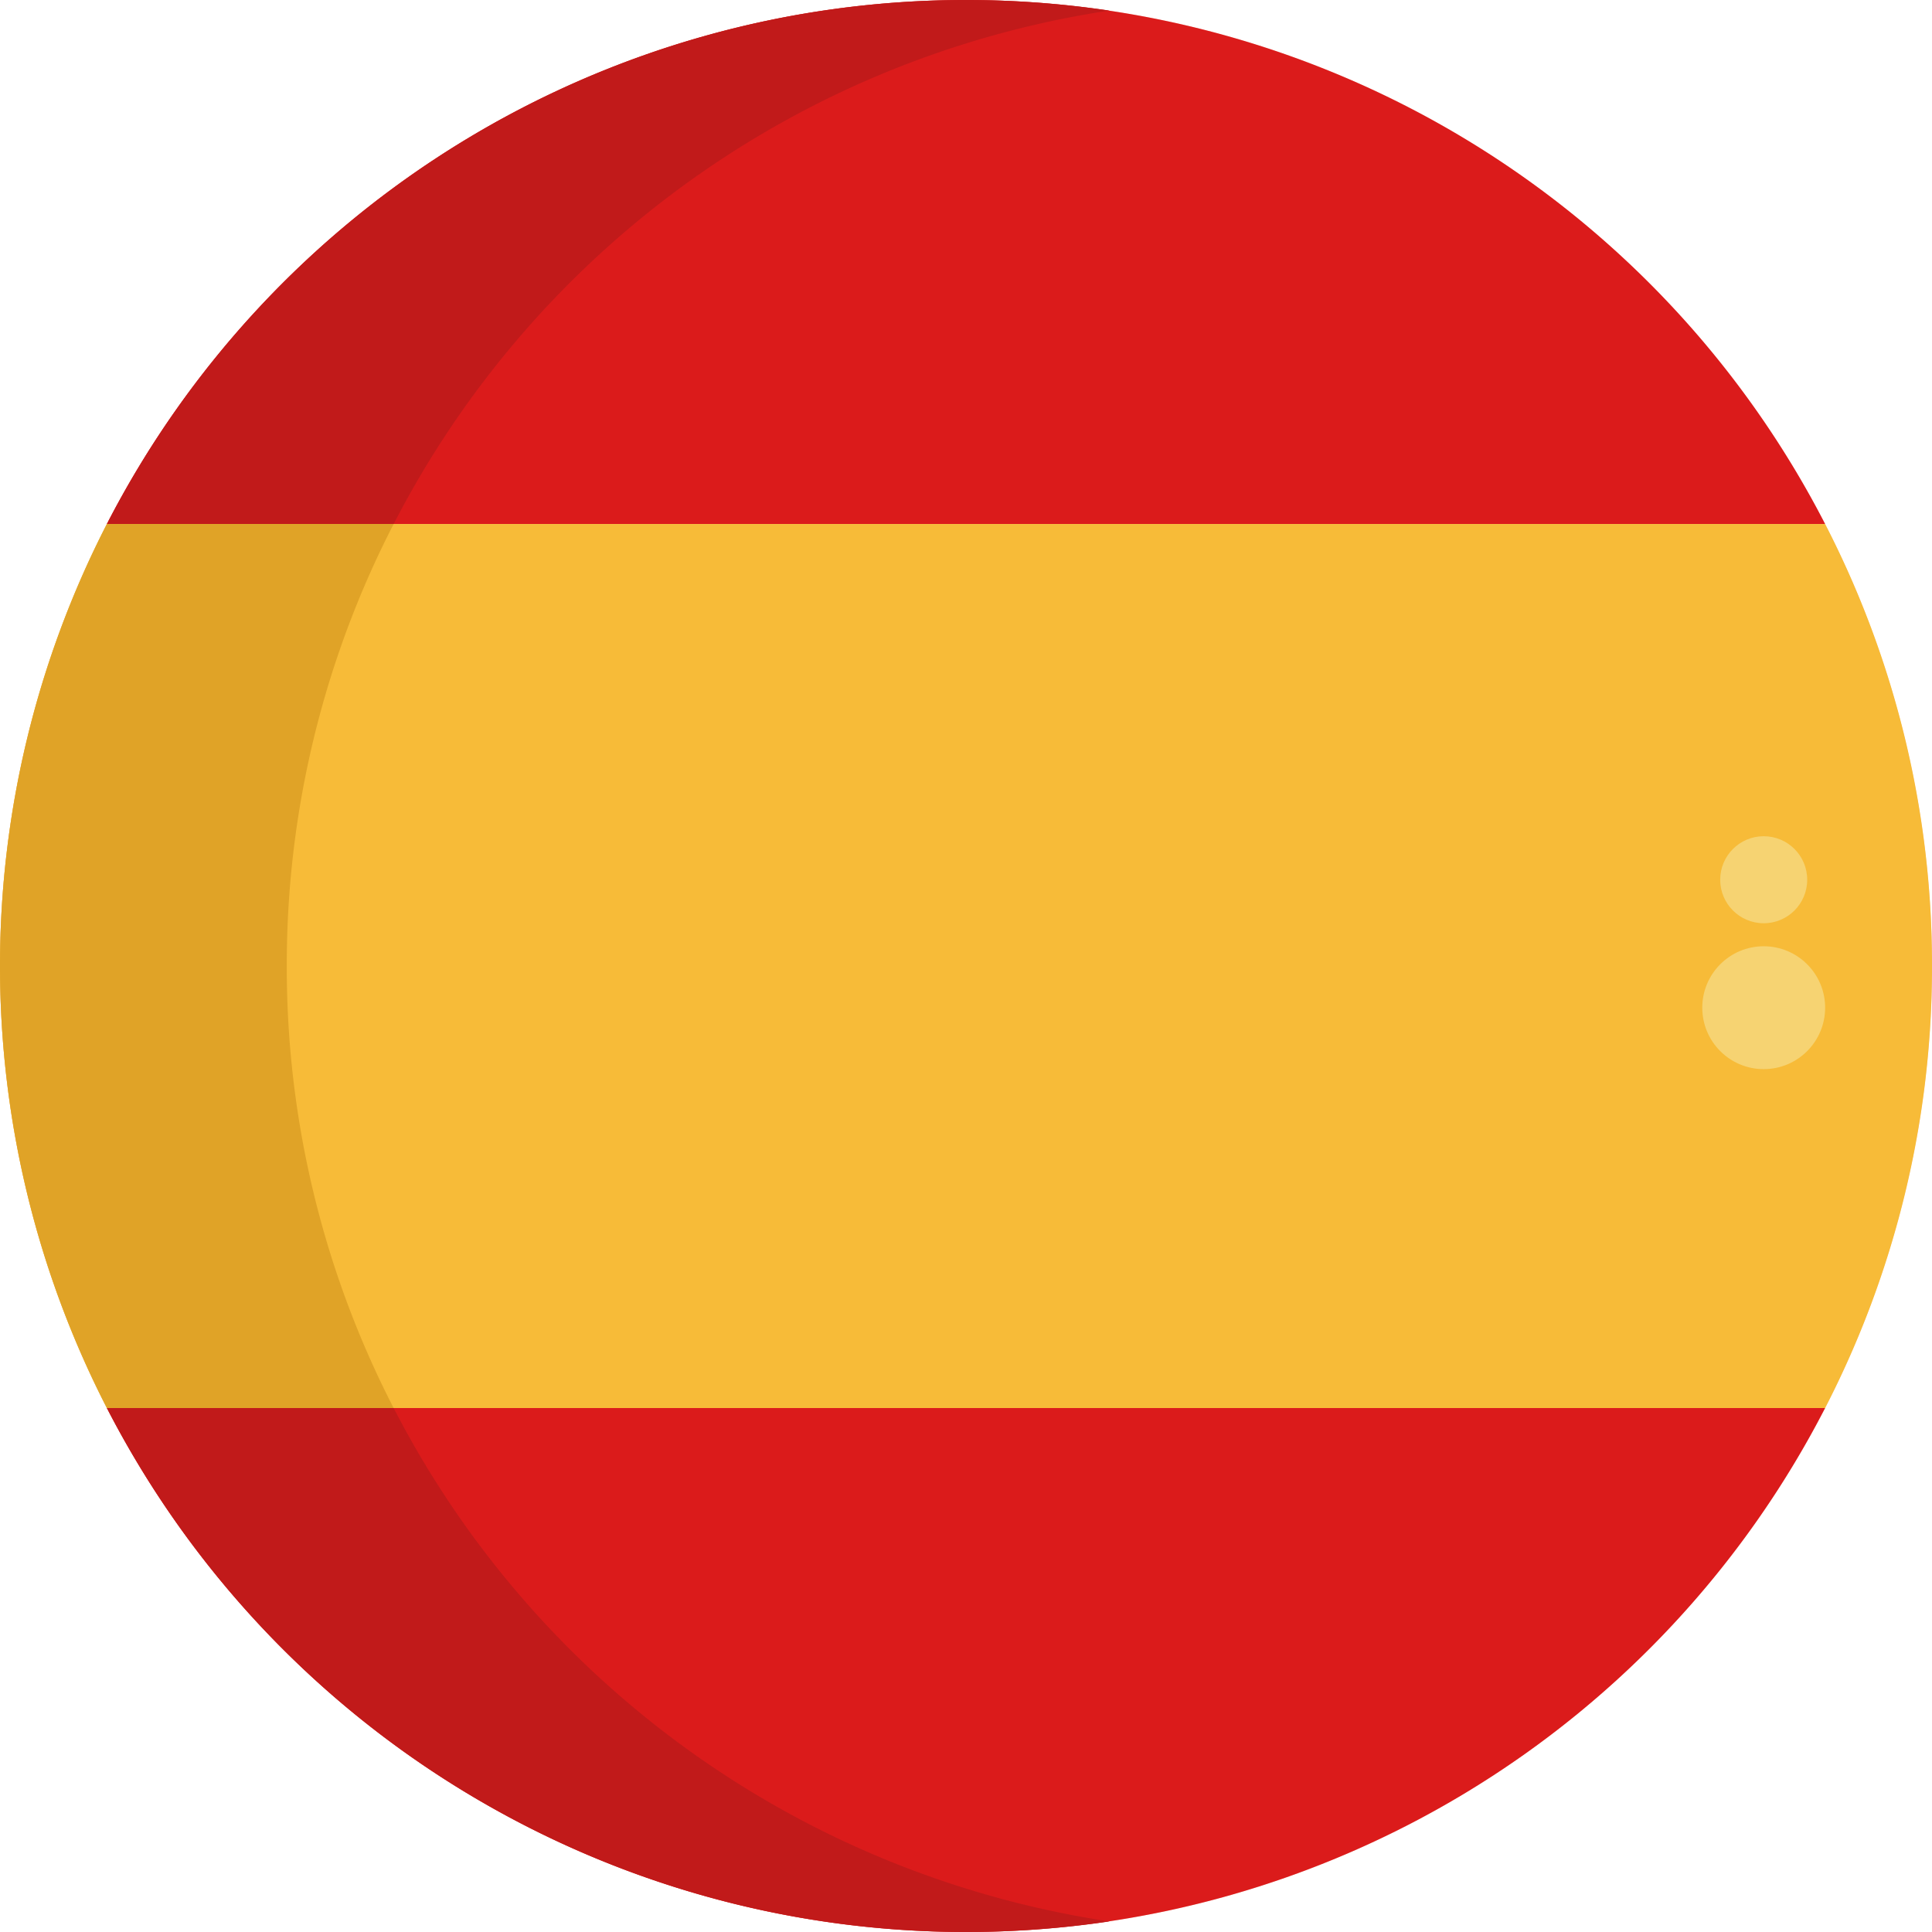
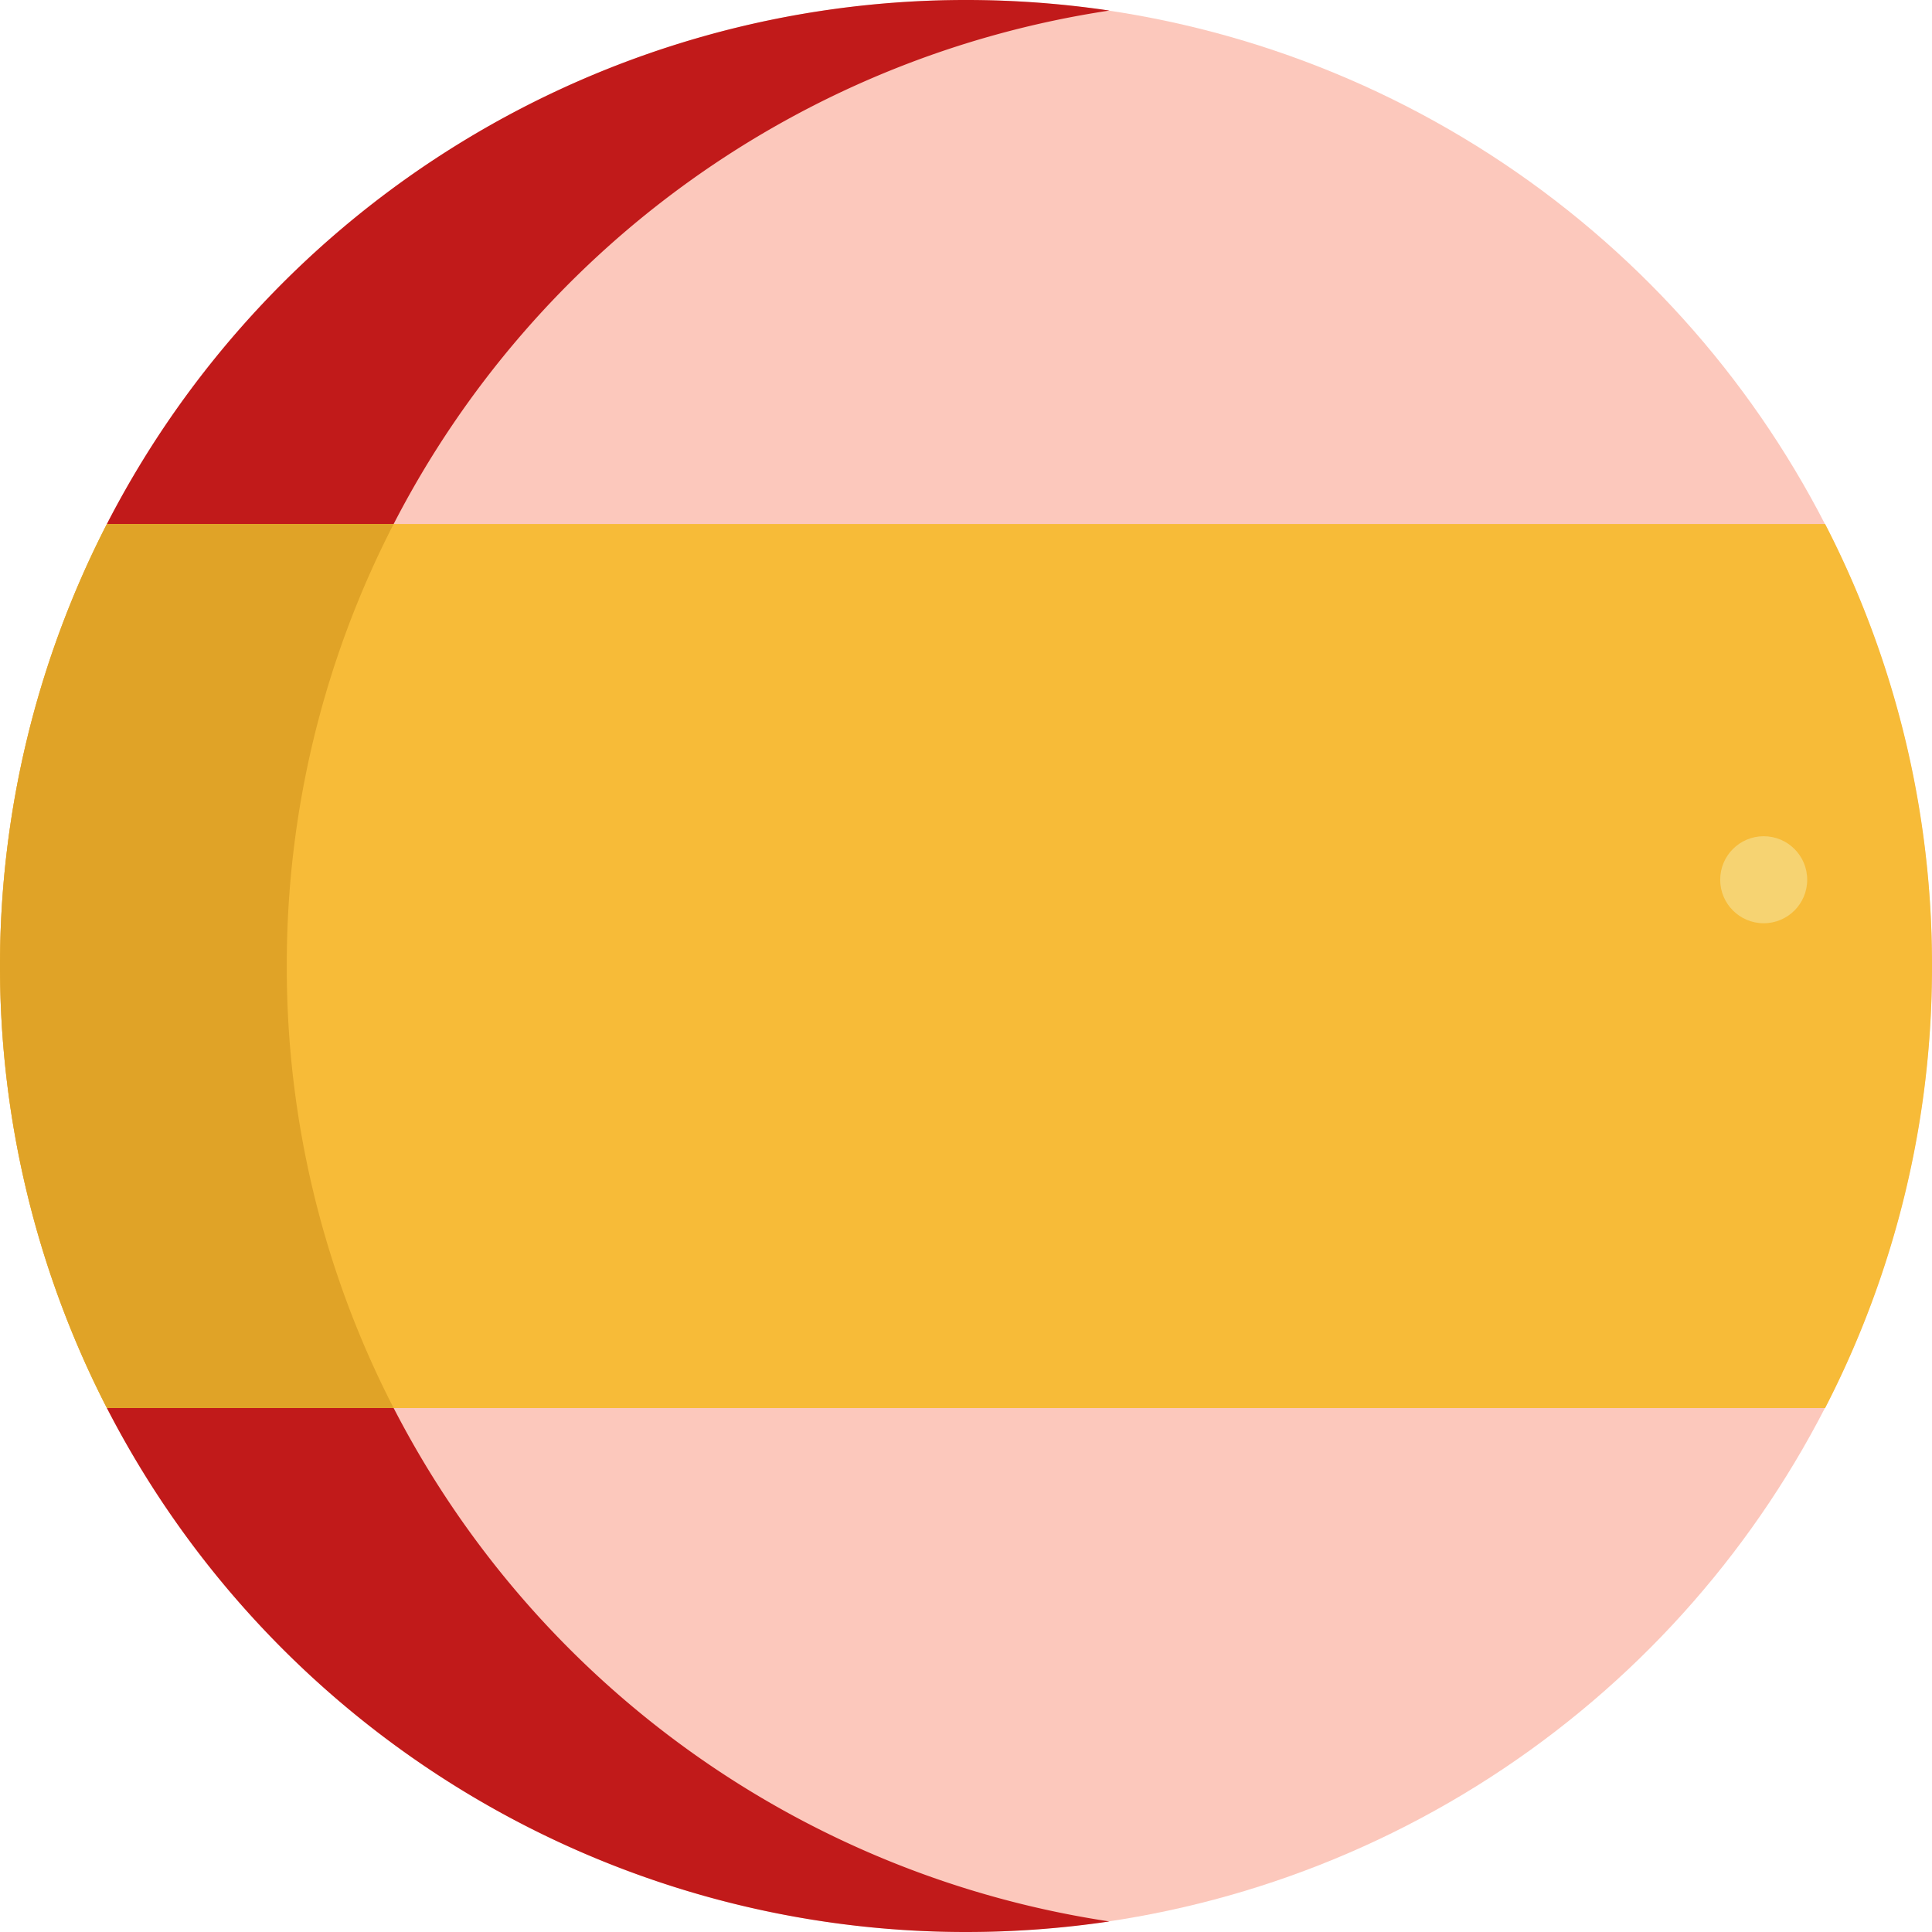
<svg xmlns="http://www.w3.org/2000/svg" height="512" viewBox="0 0 512 512" width="512">
  <g id="BULINE">
    <circle cx="256" cy="256" fill="#fcc8bc" r="256" />
  </g>
  <g id="Icons">
-     <path d="m483.68 373.14a256.09 256.09 0 0 1 -455.36 0z" fill="#db1b1b" />
-     <path d="m483.68 138.87h-455.36a256.08 256.08 0 0 1 455.36 0z" fill="#db1b1b" />
    <path d="m512 256a254.86 254.86 0 0 1 -28.32 117.14h-455.36a256.4 256.4 0 0 1 0-234.27h455.36a254.82 254.82 0 0 1 28.32 117.13z" fill="#f7bb38" />
    <path d="m294 509.2a258.79 258.79 0 0 1 -38 2.8 256 256 0 0 1 -227.68-138.86h76a256.24 256.24 0 0 0 189.68 136.06z" fill="#c11a1a" />
    <path d="m294 2.8a256.25 256.25 0 0 0 -189.68 136.07h-76a256 256 0 0 1 227.68-138.87 258.79 258.79 0 0 1 38 2.8z" fill="#c11a1a" />
    <path d="m76 256a254.86 254.86 0 0 0 28.32 117.14h-76a256.4 256.4 0 0 1 0-234.27h76a254.82 254.82 0 0 0 -28.32 117.13z" fill="#e0a327" />
    <g fill="#f6d372">
-       <circle cx="467.4" cy="267.05" r="16.28" />
      <circle cx="467.4" cy="233.14" r="11.53" />
    </g>
  </g>
</svg>